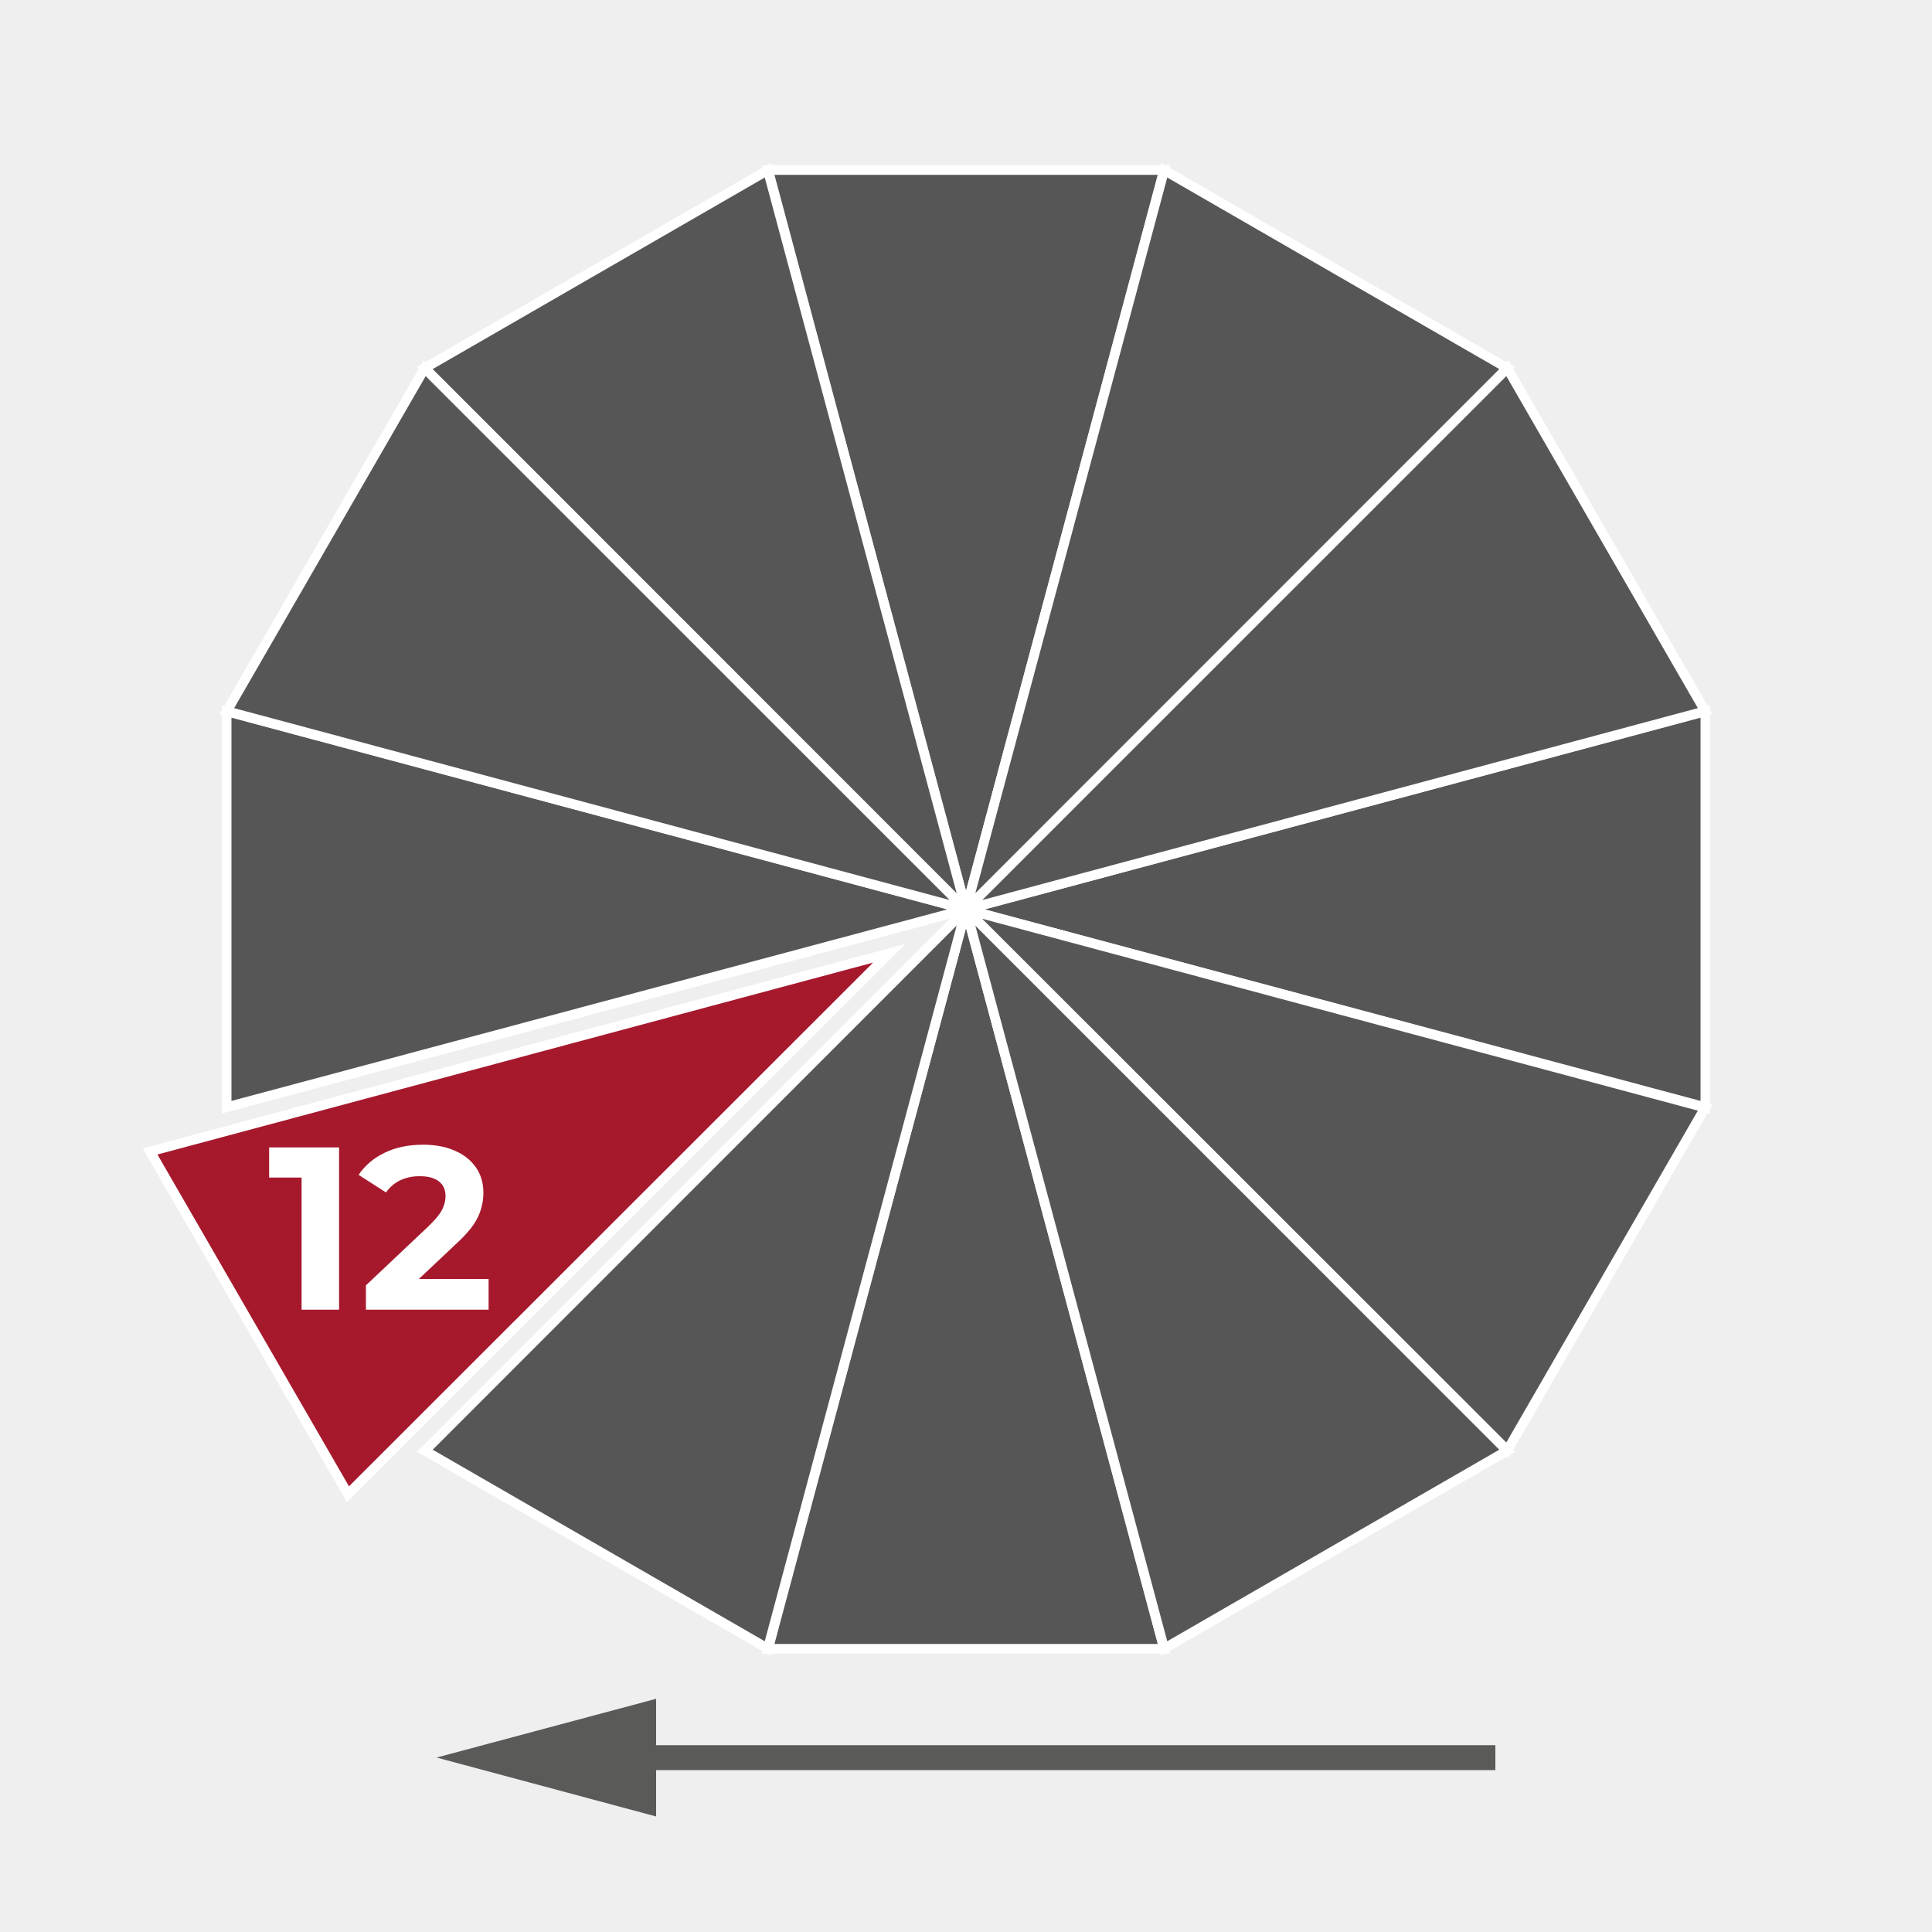
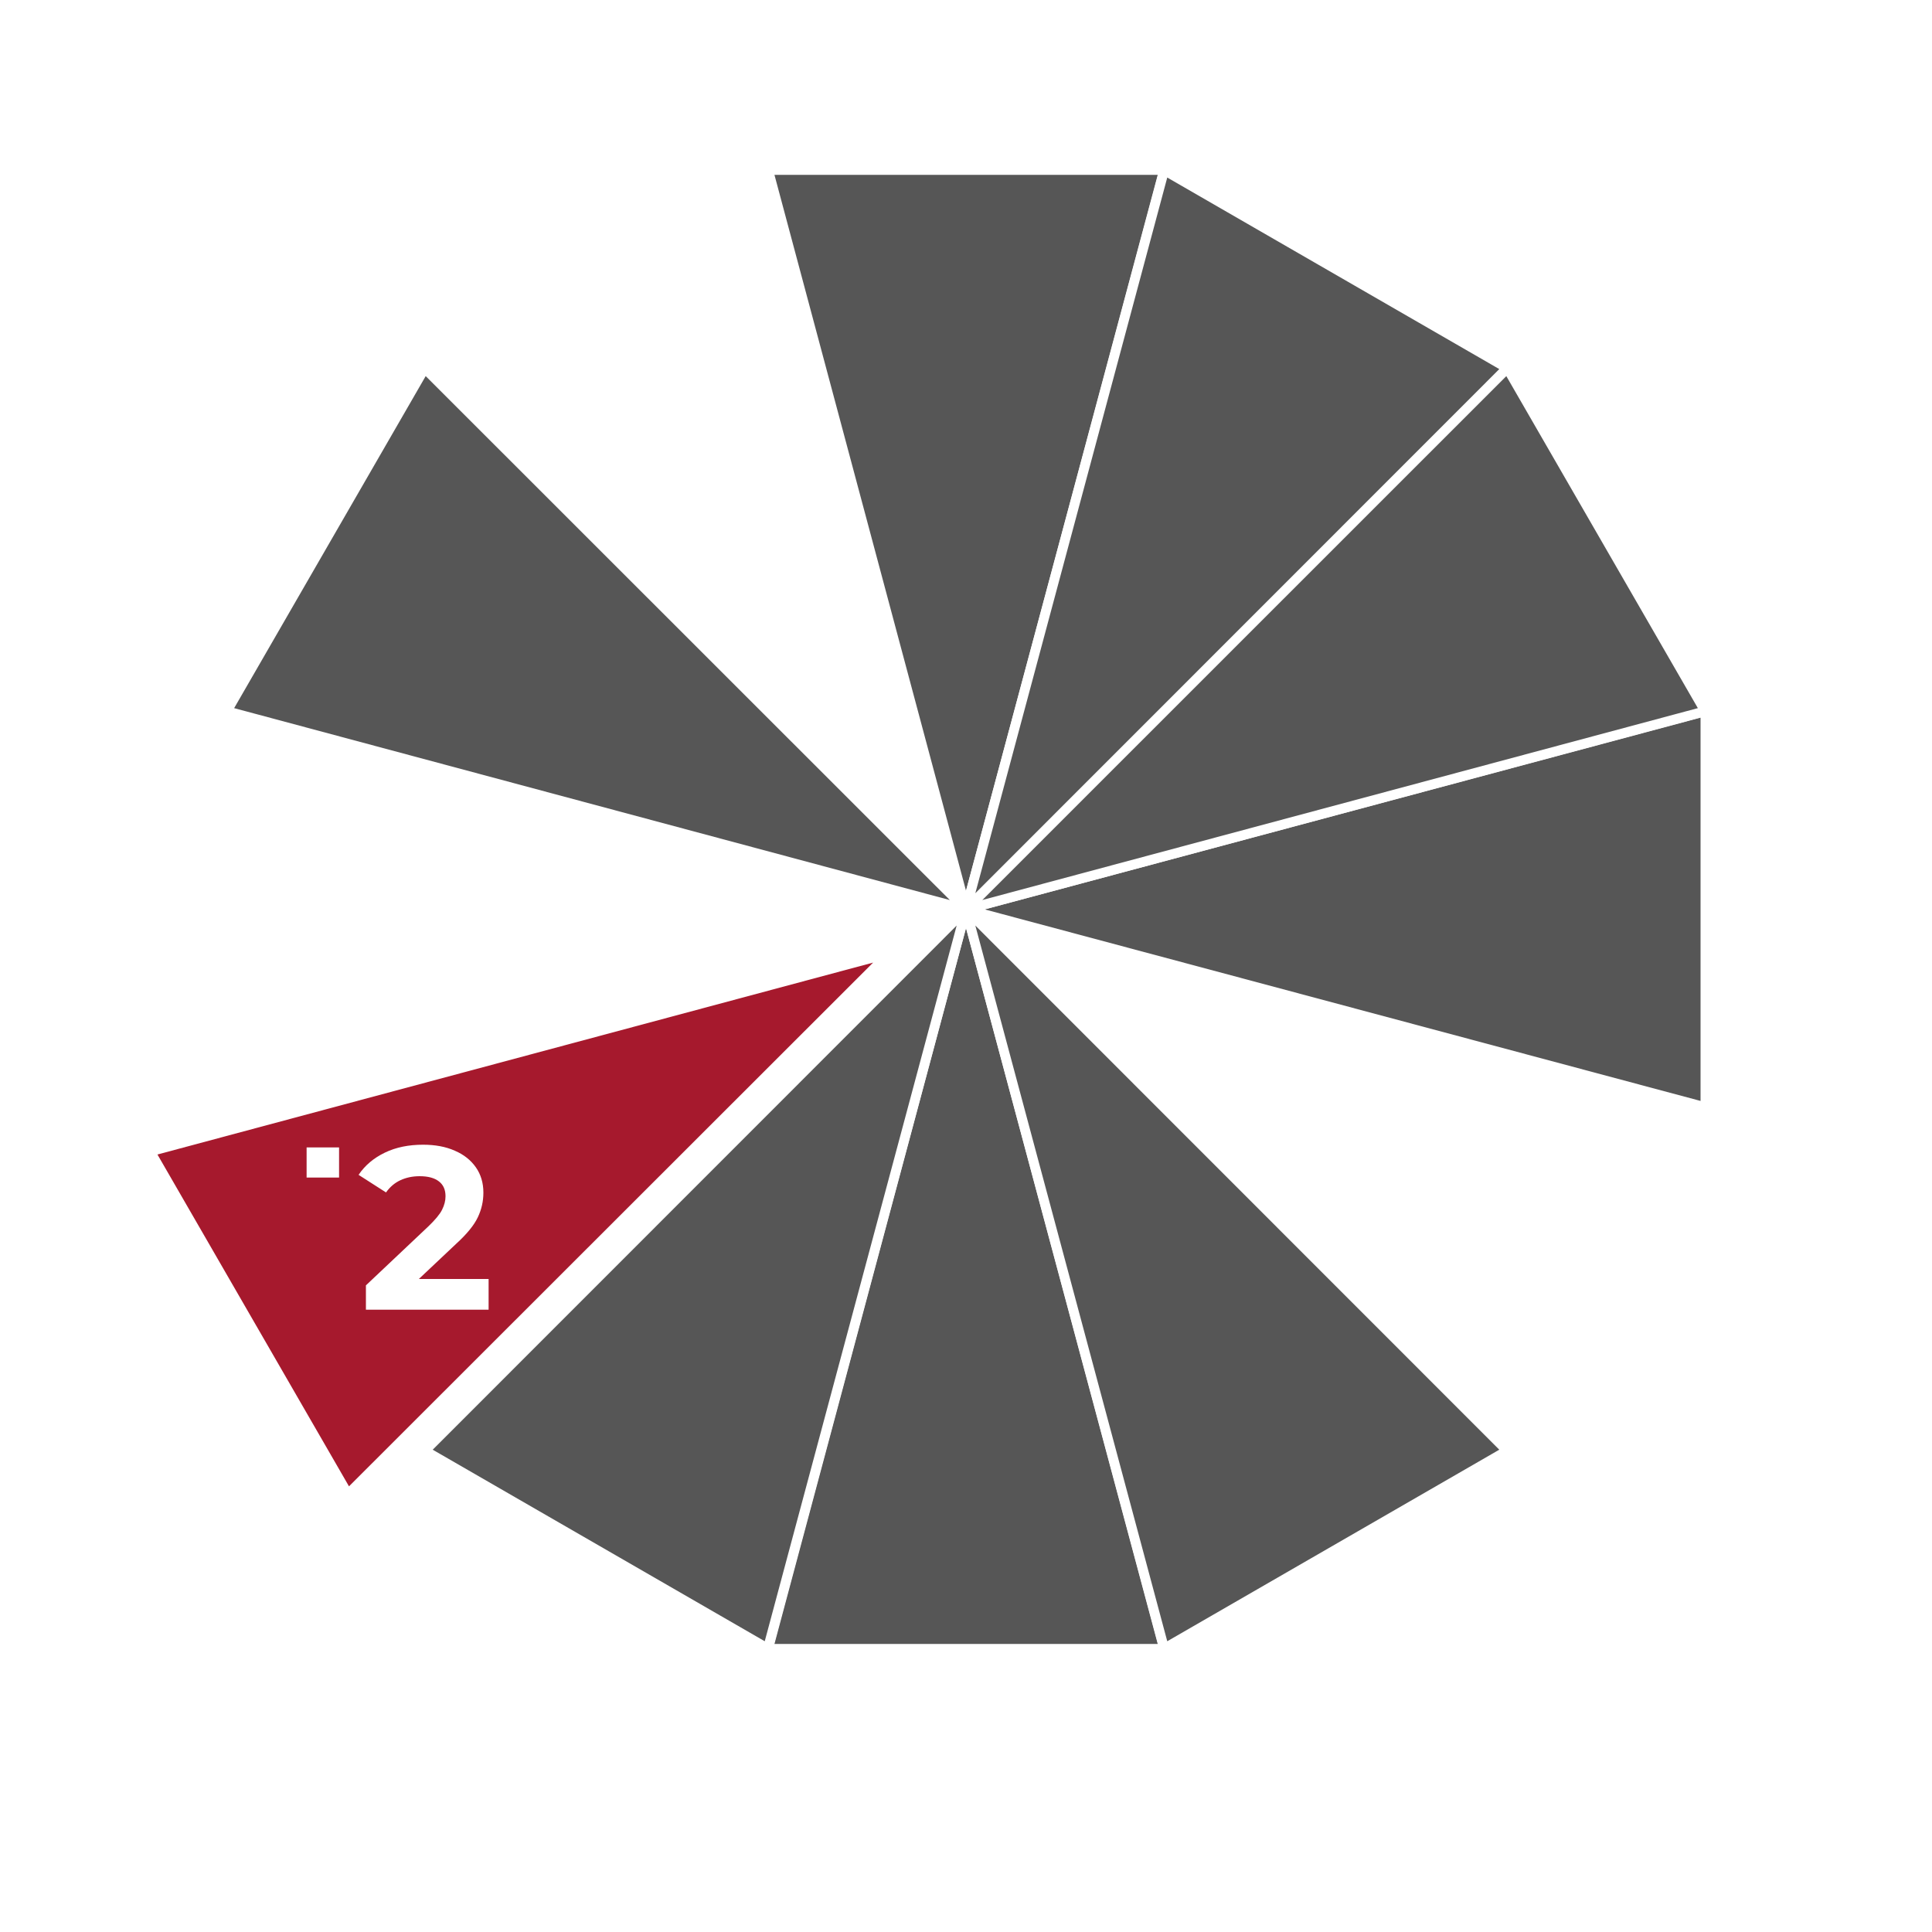
<svg xmlns="http://www.w3.org/2000/svg" viewBox="0 0 100 100">
  <defs>
    <style>
      .cls-1 {
        fill: #565656;
      }

      .cls-1, .cls-2 {
        stroke: #fff;
        stroke-width: .5px;
      }

      .cls-3 {
        fill: #fff;
      }

      .cls-3, .cls-4, .cls-5 {
        stroke-width: 0px;
      }

      .cls-4 {
        fill: #5a5a59;
      }

      .cls-2 {
        fill: #a6192d;
      }

      .cls-5 {
        fill: #efefef;
      }
    </style>
  </defs>
  <g id="Hintergrund">
-     <rect class="cls-5" width="100" height="100" />
-   </g>
+     </g>
  <g id="Icons">
    <g>
      <polygon class="cls-1" points="50 47.07 39.76 85.34 60.25 85.34 50 47.07" />
      <polygon class="cls-1" points="50 47.07 60.25 8.8 39.76 8.8 50 47.07" />
      <polygon class="cls-1" points="50 47.07 88.27 57.31 88.27 36.82 50 47.07" />
-       <polygon class="cls-1" points="50 47.07 11.73 36.82 11.73 57.31 50 47.07" />
      <polygon class="cls-1" points="50 47.07 60.26 85.33 78.01 75.09 50 47.07" />
      <polygon class="cls-1" points="50 47.07 21.99 75.09 39.74 85.33 50 47.07" />
-       <polygon class="cls-1" points="50 47.07 78.02 75.07 88.26 57.33 50 47.07" />
      <polygon class="cls-2" points="46.03 49.34 7.77 59.6 18.01 77.34 46.03 49.34" />
      <polygon class="cls-1" points="50 47.07 88.26 36.81 78.02 19.06 50 47.07" />
      <polygon class="cls-1" points="50 47.07 21.98 19.06 11.74 36.81 50 47.07" />
      <polygon class="cls-1" points="50 47.07 78.01 19.05 60.26 8.81 50 47.07" />
-       <polygon class="cls-1" points="50 47.07 39.74 8.81 21.99 19.05 50 47.07" />
      <g>
-         <path class="cls-3" d="m17.55,59.39v8.4h-1.94v-6.84h-1.68v-1.56h3.62Z" />
+         <path class="cls-3" d="m17.55,59.39v8.4v-6.84h-1.68v-1.56h3.62Z" />
        <path class="cls-3" d="m25.29,66.21v1.58h-6.35v-1.26l3.24-3.06c.34-.33.58-.61.7-.85.12-.24.18-.47.18-.7,0-.34-.11-.59-.34-.77s-.56-.27-1-.27c-.37,0-.7.07-1,.21-.3.14-.54.35-.74.63l-1.42-.91c.33-.49.78-.87,1.36-1.15.58-.28,1.24-.41,1.98-.41.62,0,1.17.1,1.64.31.47.2.83.49,1.09.86.26.37.39.81.39,1.31,0,.46-.1.88-.29,1.28-.19.4-.56.86-1.12,1.37l-1.93,1.82h3.61Z" />
      </g>
    </g>
-     <polygon class="cls-4" points="77.4 90.33 33.96 90.33 33.96 87.93 22.6 90.97 33.96 94.02 33.96 91.62 77.4 91.62 77.4 90.33" />
  </g>
</svg>